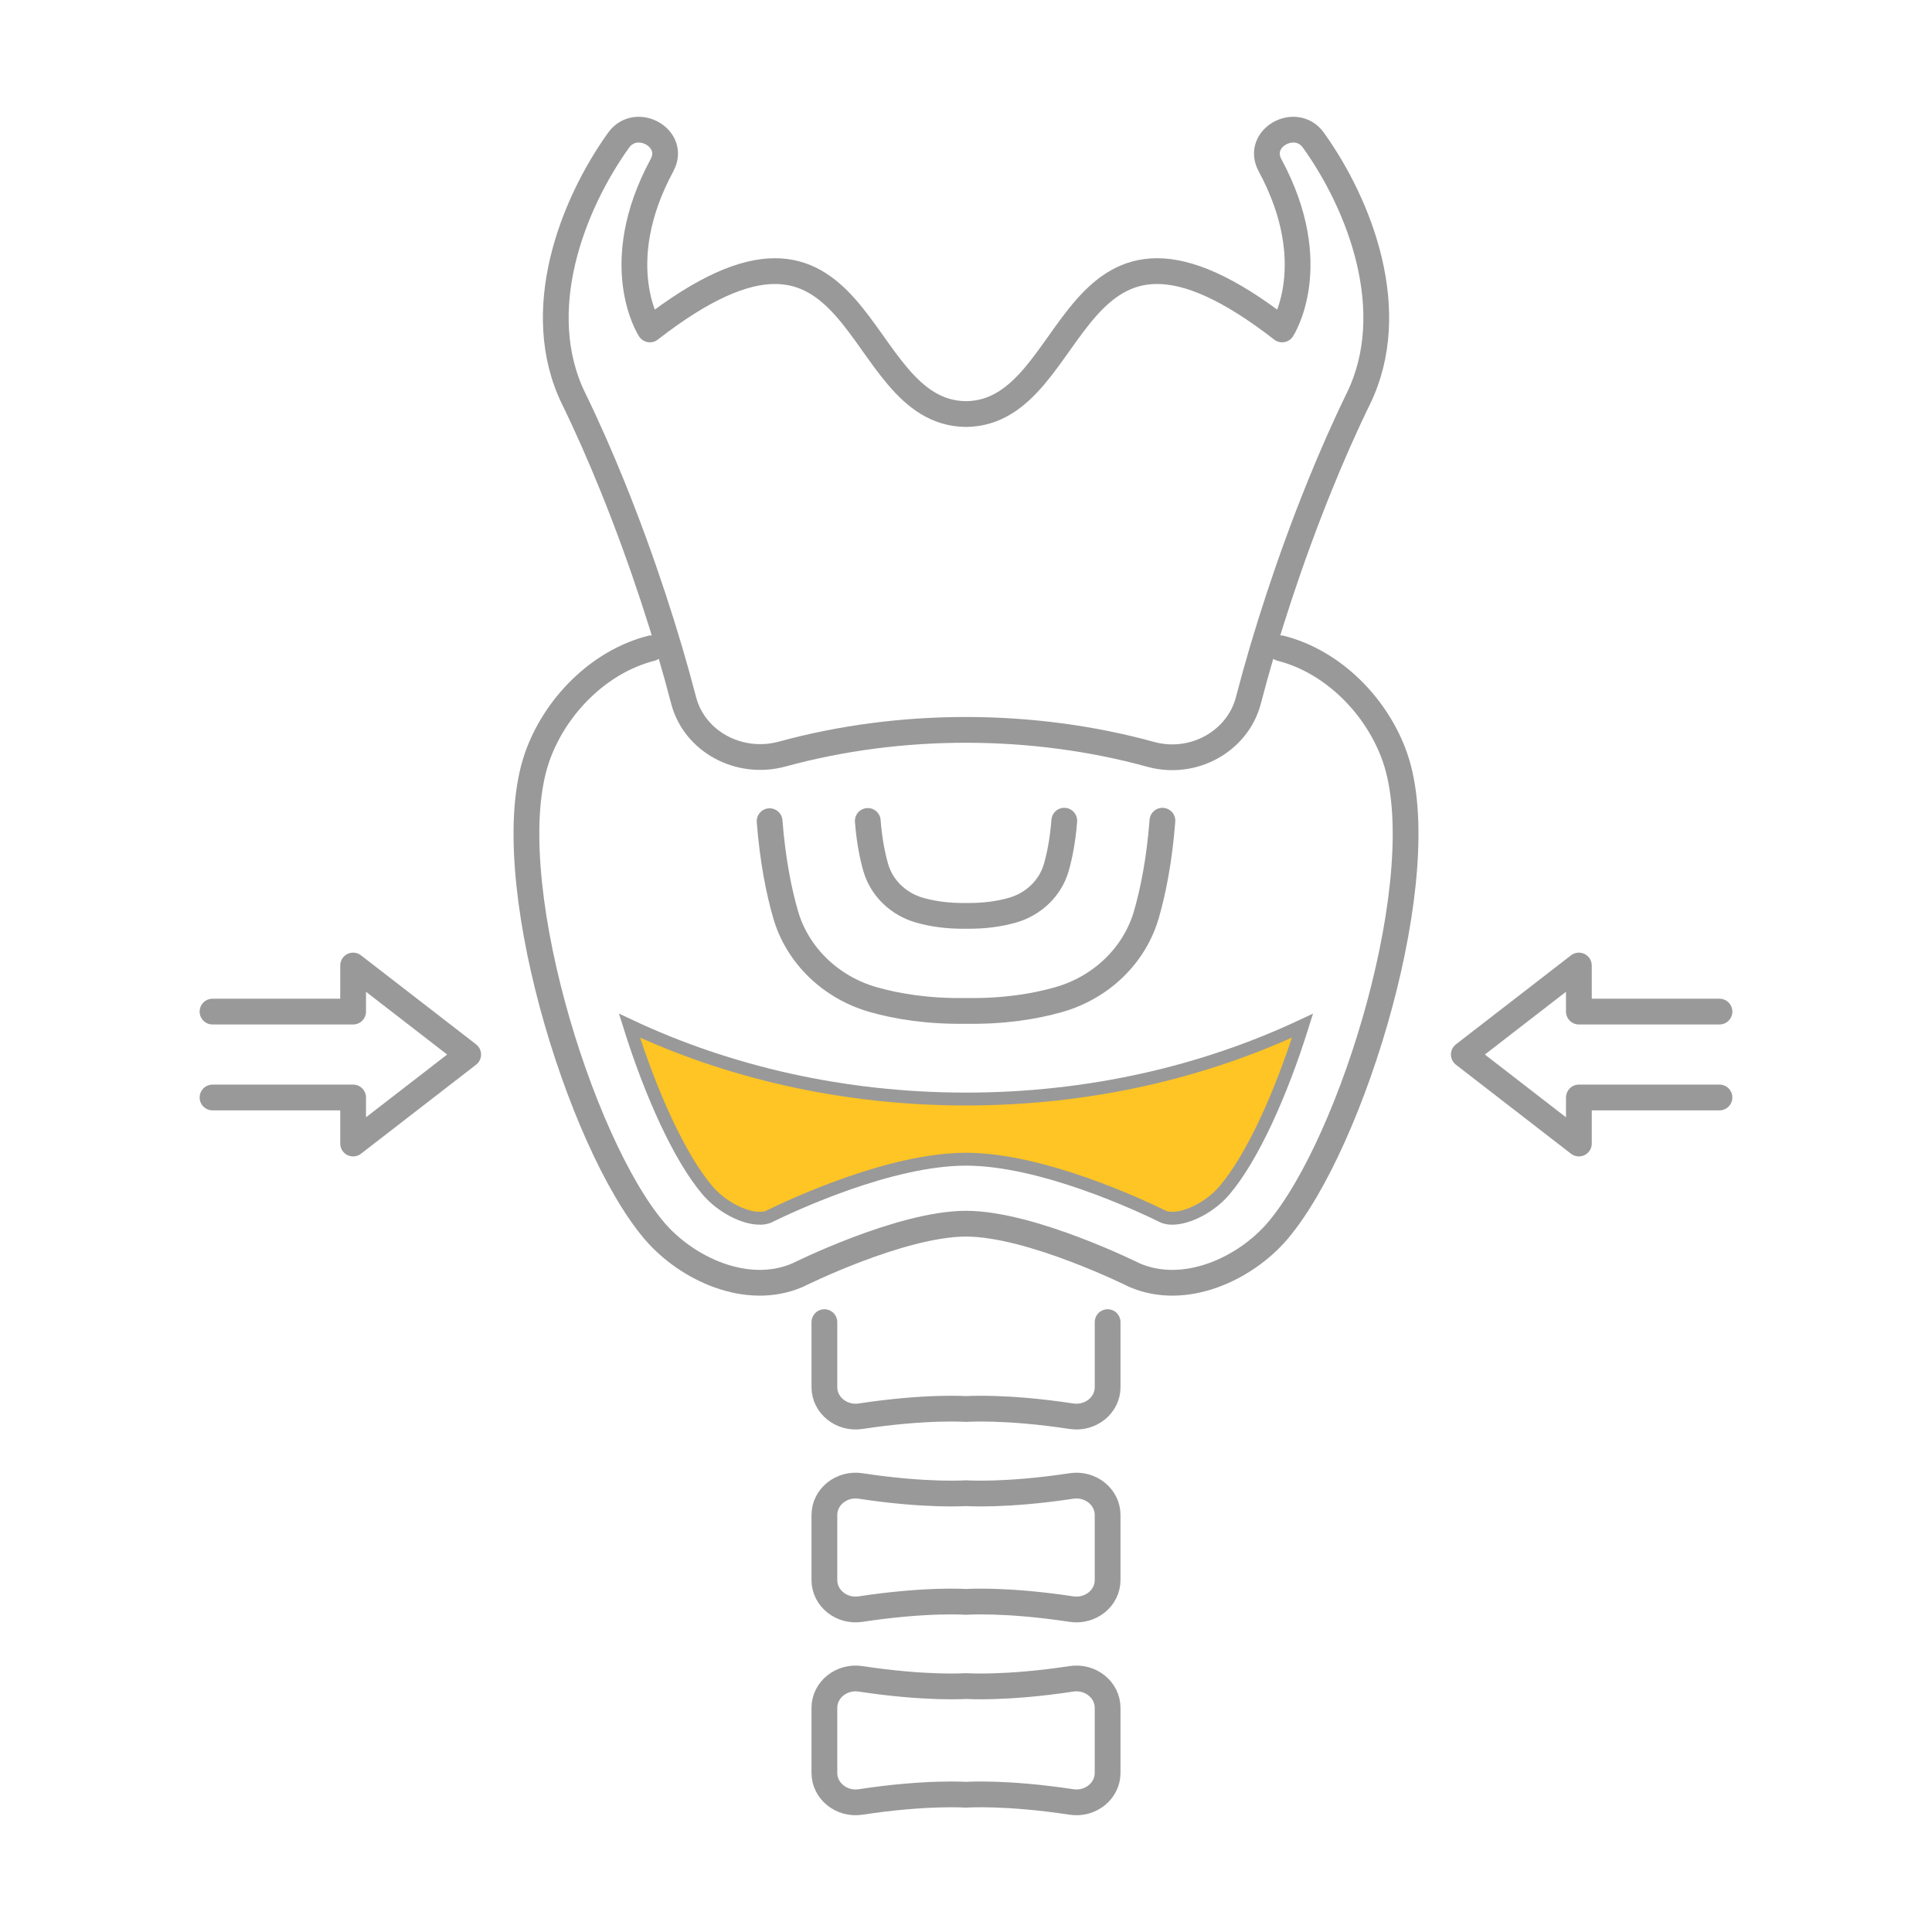
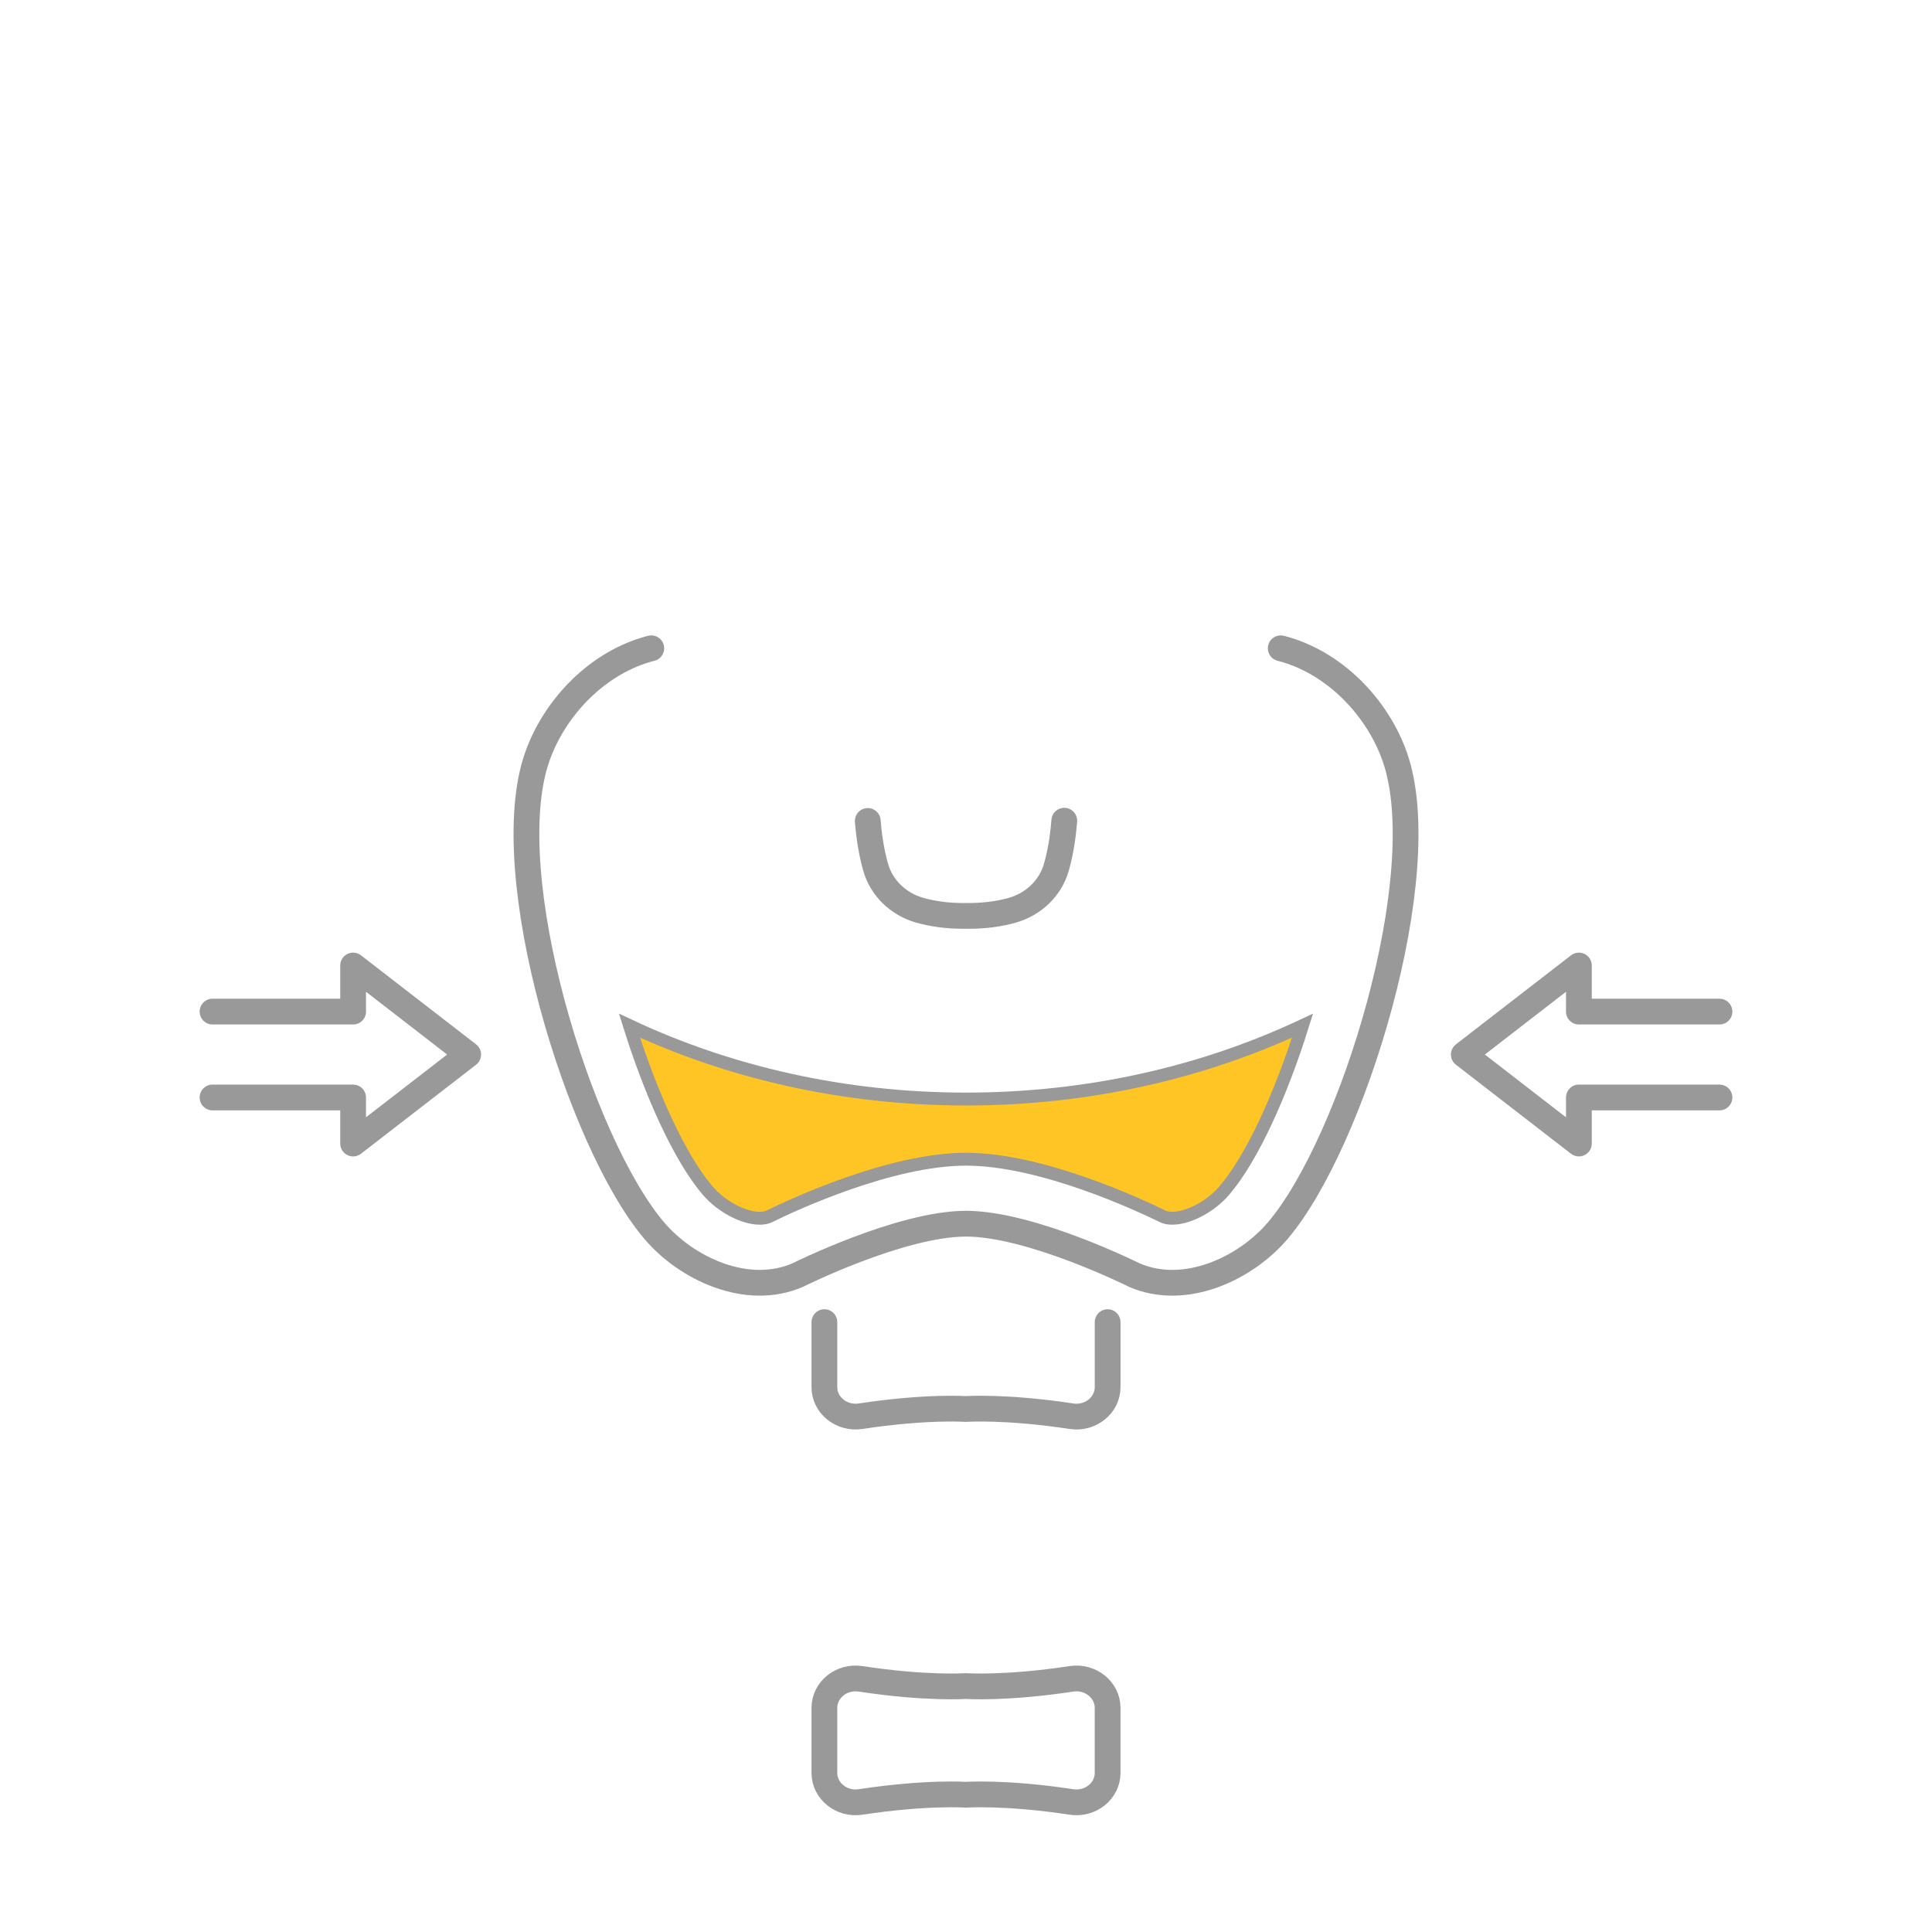
<svg xmlns="http://www.w3.org/2000/svg" id="Camada_1" width="150" height="150" viewBox="0 0 150 150">
-   <path d="M101.973,10.886c-1.364-1.904-4.506-.166-3.371,1.937,4.196,7.77.941,12.754.941,12.754-16.906-13.139-15.474,6.485-24.543,6.571-9.07-.086-7.637-19.71-24.543-6.571,0,0-3.255-4.984.941-12.754,1.135-2.102-2.007-3.841-3.371-1.937-3.602,5.028-6.802,13.273-3.489,20.064,1.059,2.171,2.074,4.477,3.025,6.829,2.301,5.688,4.231,11.643,5.51,16.585.831,3.209,4.312,5.098,7.671,4.178,9.243-2.53,19.5-2.477,28.597.026,3.324.915,6.764-1.025,7.587-4.202,1.28-4.943,3.209-10.899,5.511-16.588.951-2.351,1.966-4.657,3.025-6.827,3.313-6.791.113-15.036-3.489-20.064Z" style="fill:none; stroke:#999; stroke-linecap:round; stroke-linejoin:round; stroke-width:2px;" />
-   <path d="M90.251,63.719c-.237,3.081-.726,5.48-1.241,7.27-.91,3.167-3.495,5.679-6.821,6.624-1.86.528-4.247.92-7.189.873-2.941.046-5.328-.345-7.189-.873-3.326-.945-5.911-3.457-6.821-6.624-.512-1.782-1-4.17-1.238-7.233" style="fill:none; stroke:#999; stroke-linecap:round; stroke-linejoin:round; stroke-width:2px;" />
  <path d="M82.63,63.719c-.119,1.541-.363,2.742-.621,3.637-.455,1.584-1.748,2.841-3.412,3.314-.931.264-2.125.46-3.596.437-1.471.023-2.665-.173-3.596-.437-1.664-.473-2.957-1.73-3.412-3.314-.256-.892-.5-2.086-.619-3.618" style="fill:none; stroke:#999; stroke-linecap:round; stroke-linejoin:round; stroke-width:2px;" />
  <path d="M64.006,102.65v5.05c0,1.408,1.338,2.479,2.809,2.255,5.115-.779,8.186-.56,8.186-.56,0,0,3.07-.22,8.186.56,1.471.224,2.809-.847,2.809-2.255v-5.05" style="fill:none; stroke:#999; stroke-linecap:round; stroke-linejoin:round; stroke-width:2px;" />
-   <path d="M75,115.93s-3.07.22-8.186-.56c-1.471-.224-2.809.847-2.809,2.255v5.05c0,1.408,1.338,2.479,2.809,2.255,5.115-.779,8.186-.56,8.186-.56,0,0,3.07-.22,8.186.56,1.471.224,2.809-.847,2.809-2.255v-5.05c0-1.408-1.338-2.479-2.809-2.255-5.115.779-8.186.56-8.186.56Z" style="fill:none; stroke:#999; stroke-linecap:round; stroke-linejoin:round; stroke-width:2px;" />
  <path d="M75,130.904s-3.07.22-8.186-.56c-1.471-.224-2.809.847-2.809,2.255v5.05c0,1.408,1.338,2.479,2.809,2.255,5.115-.779,8.186-.56,8.186-.56,0,0,3.07-.22,8.186.56,1.471.224,2.809-.847,2.809-2.255v-5.05c0-1.408-1.338-2.479-2.809-2.255-5.115.779-8.186.56-8.186.56Z" style="fill:none; stroke:#999; stroke-linecap:round; stroke-linejoin:round; stroke-width:2px;" />
  <path d="M99.436,50.333c4.096,1.039,7.503,4.542,8.867,8.463,3.144,9.036-3.278,29.901-9.097,36.75-2.502,2.945-7.195,5.16-11.135,3.452,0,0-7.992-3.991-13.07-3.991s-13.07,3.991-13.07,3.991c-3.94,1.708-8.634-.508-11.135-3.452-5.819-6.849-12.241-27.714-9.097-36.75,1.364-3.921,4.771-7.425,8.867-8.463" style="fill:none; stroke:#999; stroke-linecap:round; stroke-linejoin:round; stroke-width:2px;" />
  <polyline points="133.5 78.54 122.584 78.54 122.584 74.963 113.65 81.874 122.584 88.784 122.584 85.208 133.5 85.208" style="fill:none; stroke:#999; stroke-linecap:round; stroke-linejoin:round; stroke-width:2px;" />
  <polyline points="16.5 78.54 27.416 78.54 27.416 74.963 36.35 81.874 27.416 88.784 27.416 85.208 16.5 85.208" style="fill:none; stroke:#999; stroke-linecap:round; stroke-linejoin:round; stroke-width:2px;" />
  <path d="M58.984,94.584c.24,0,.462-.033.656-.104,1.902-.936,9.491-4.479,15.36-4.479s13.457,3.542,15.36,4.479c.194.071.416.104.656.104,1.234,0,2.963-.884,4.057-2.171,2.157-2.538,4.383-7.446,6.053-12.781-7.704,3.624-16.622,5.697-26.127,5.697s-18.422-2.072-26.126-5.696c1.671,5.334,3.896,10.243,6.053,12.781,1.094,1.287,2.823,2.171,4.057,2.171Z" style="fill:#ffc524; stroke:#999; stroke-miterlimit:10;" />
</svg>